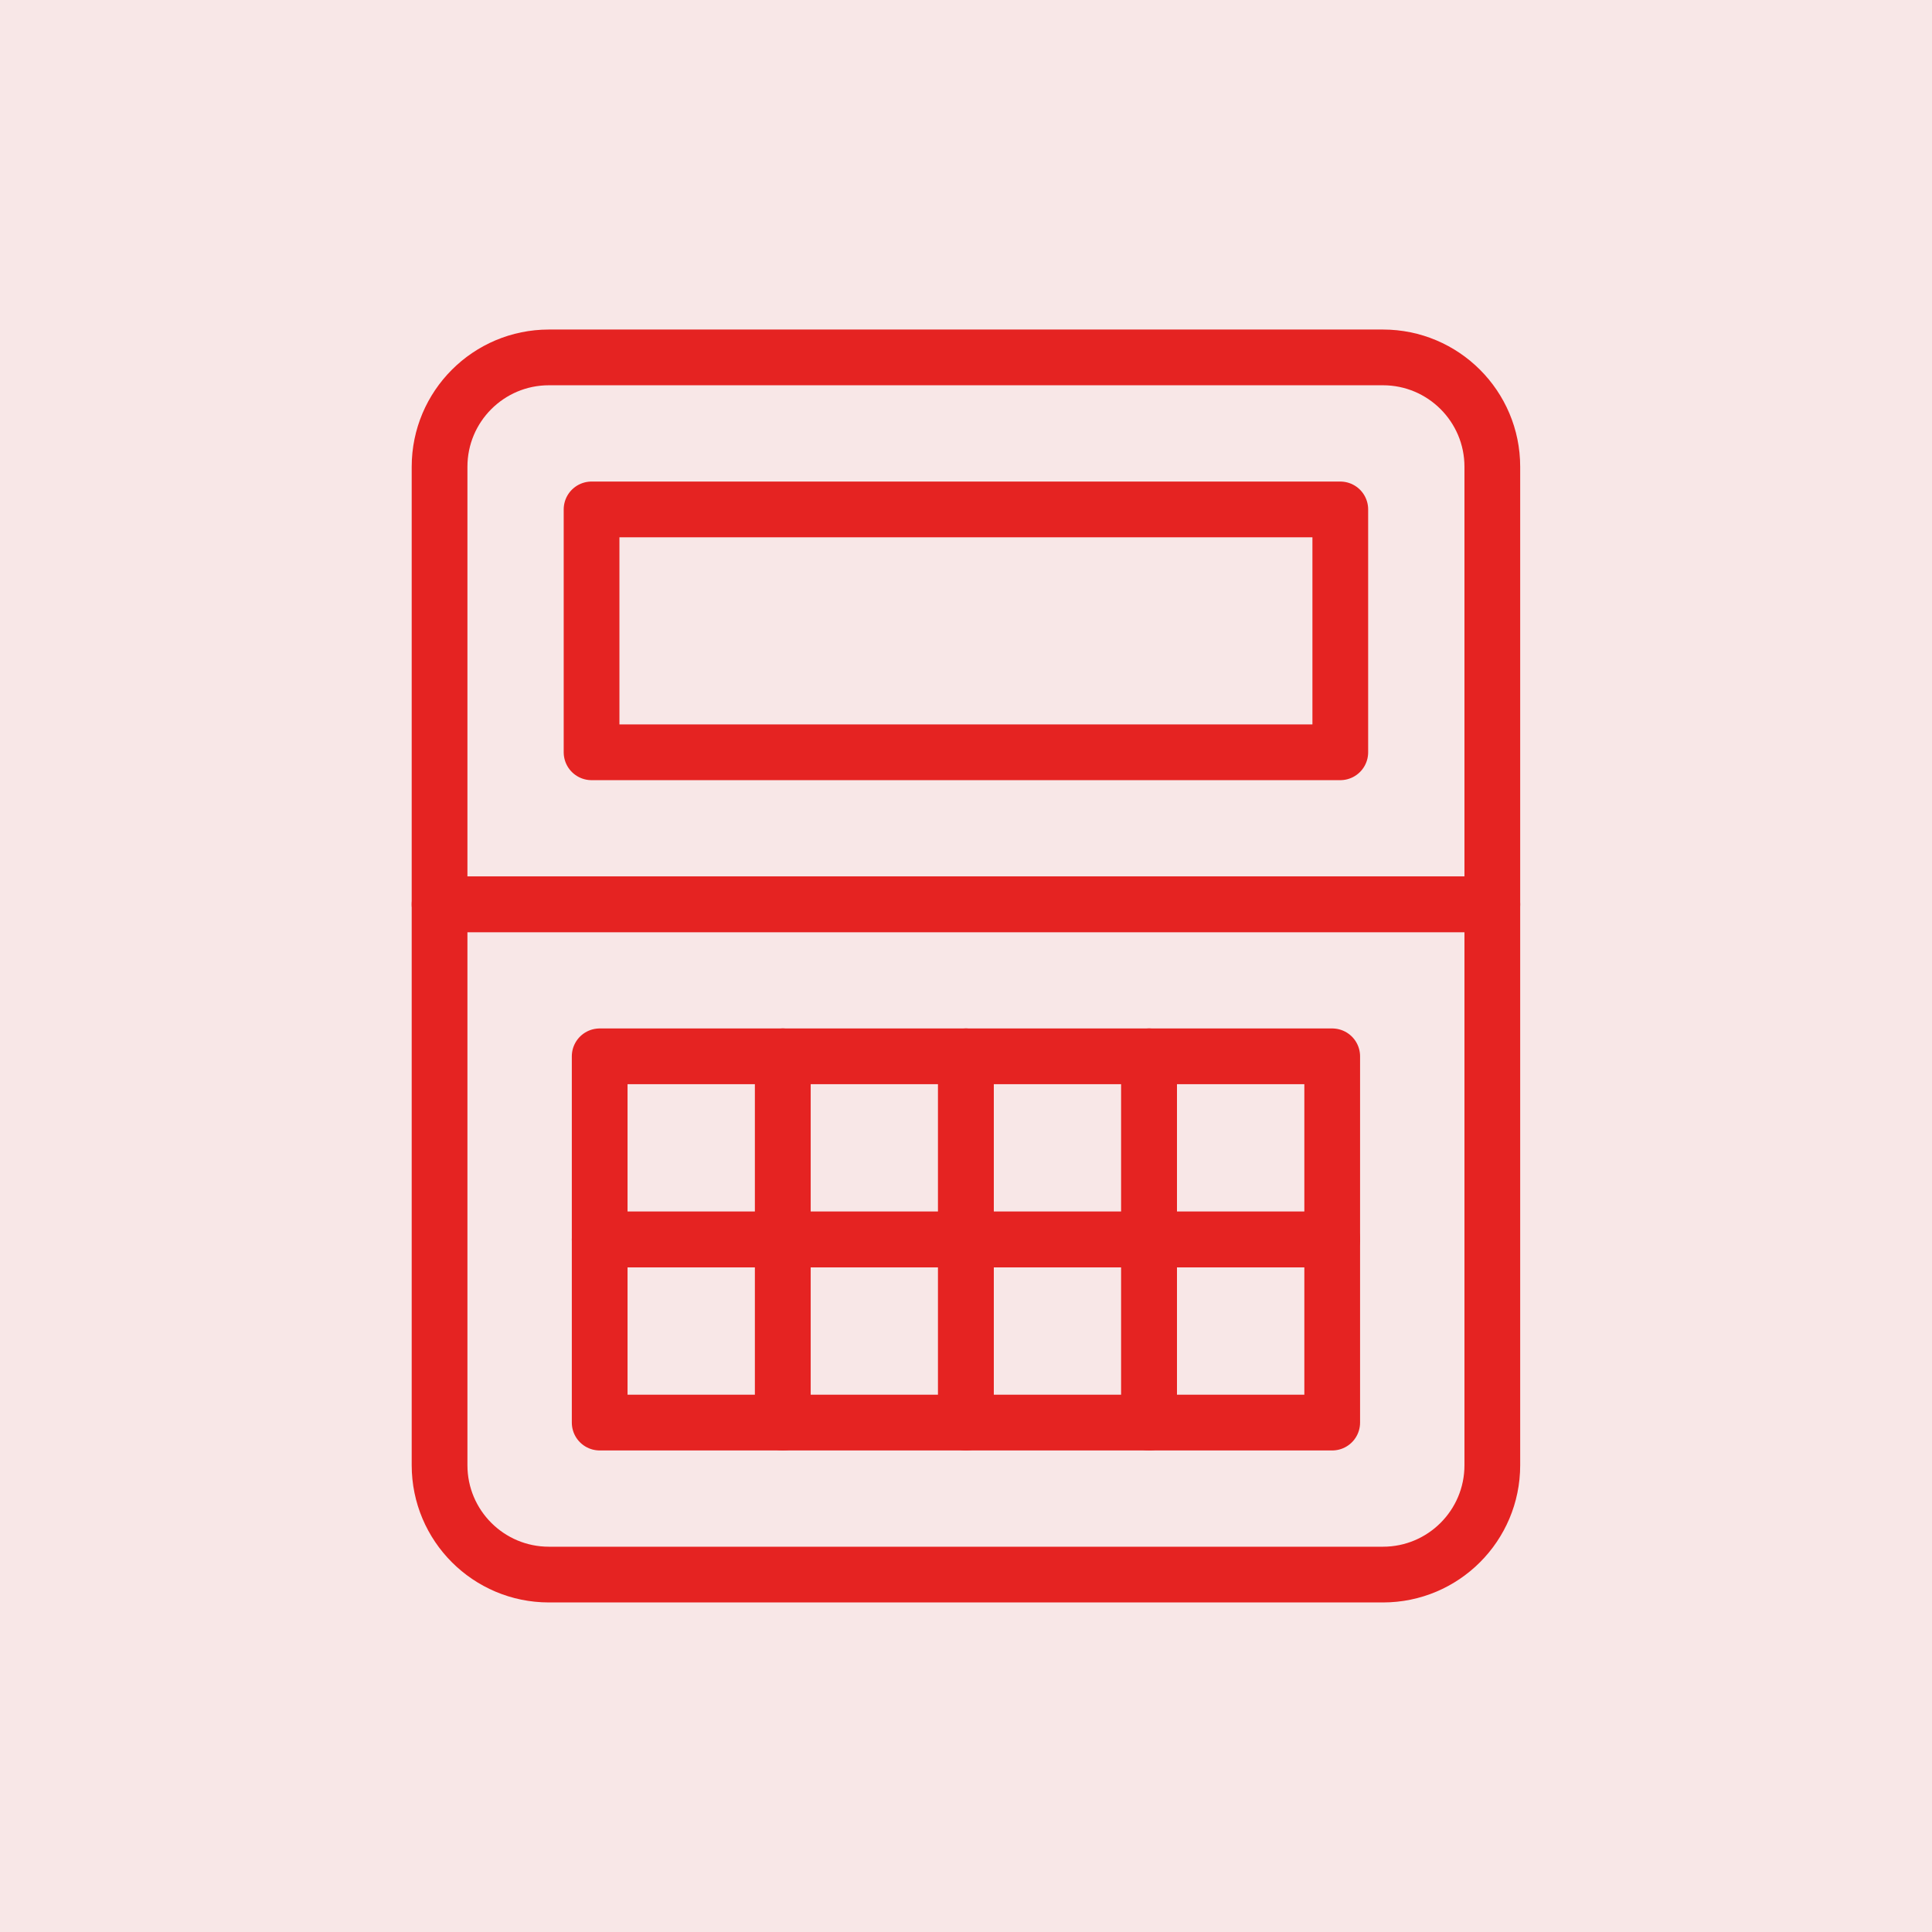
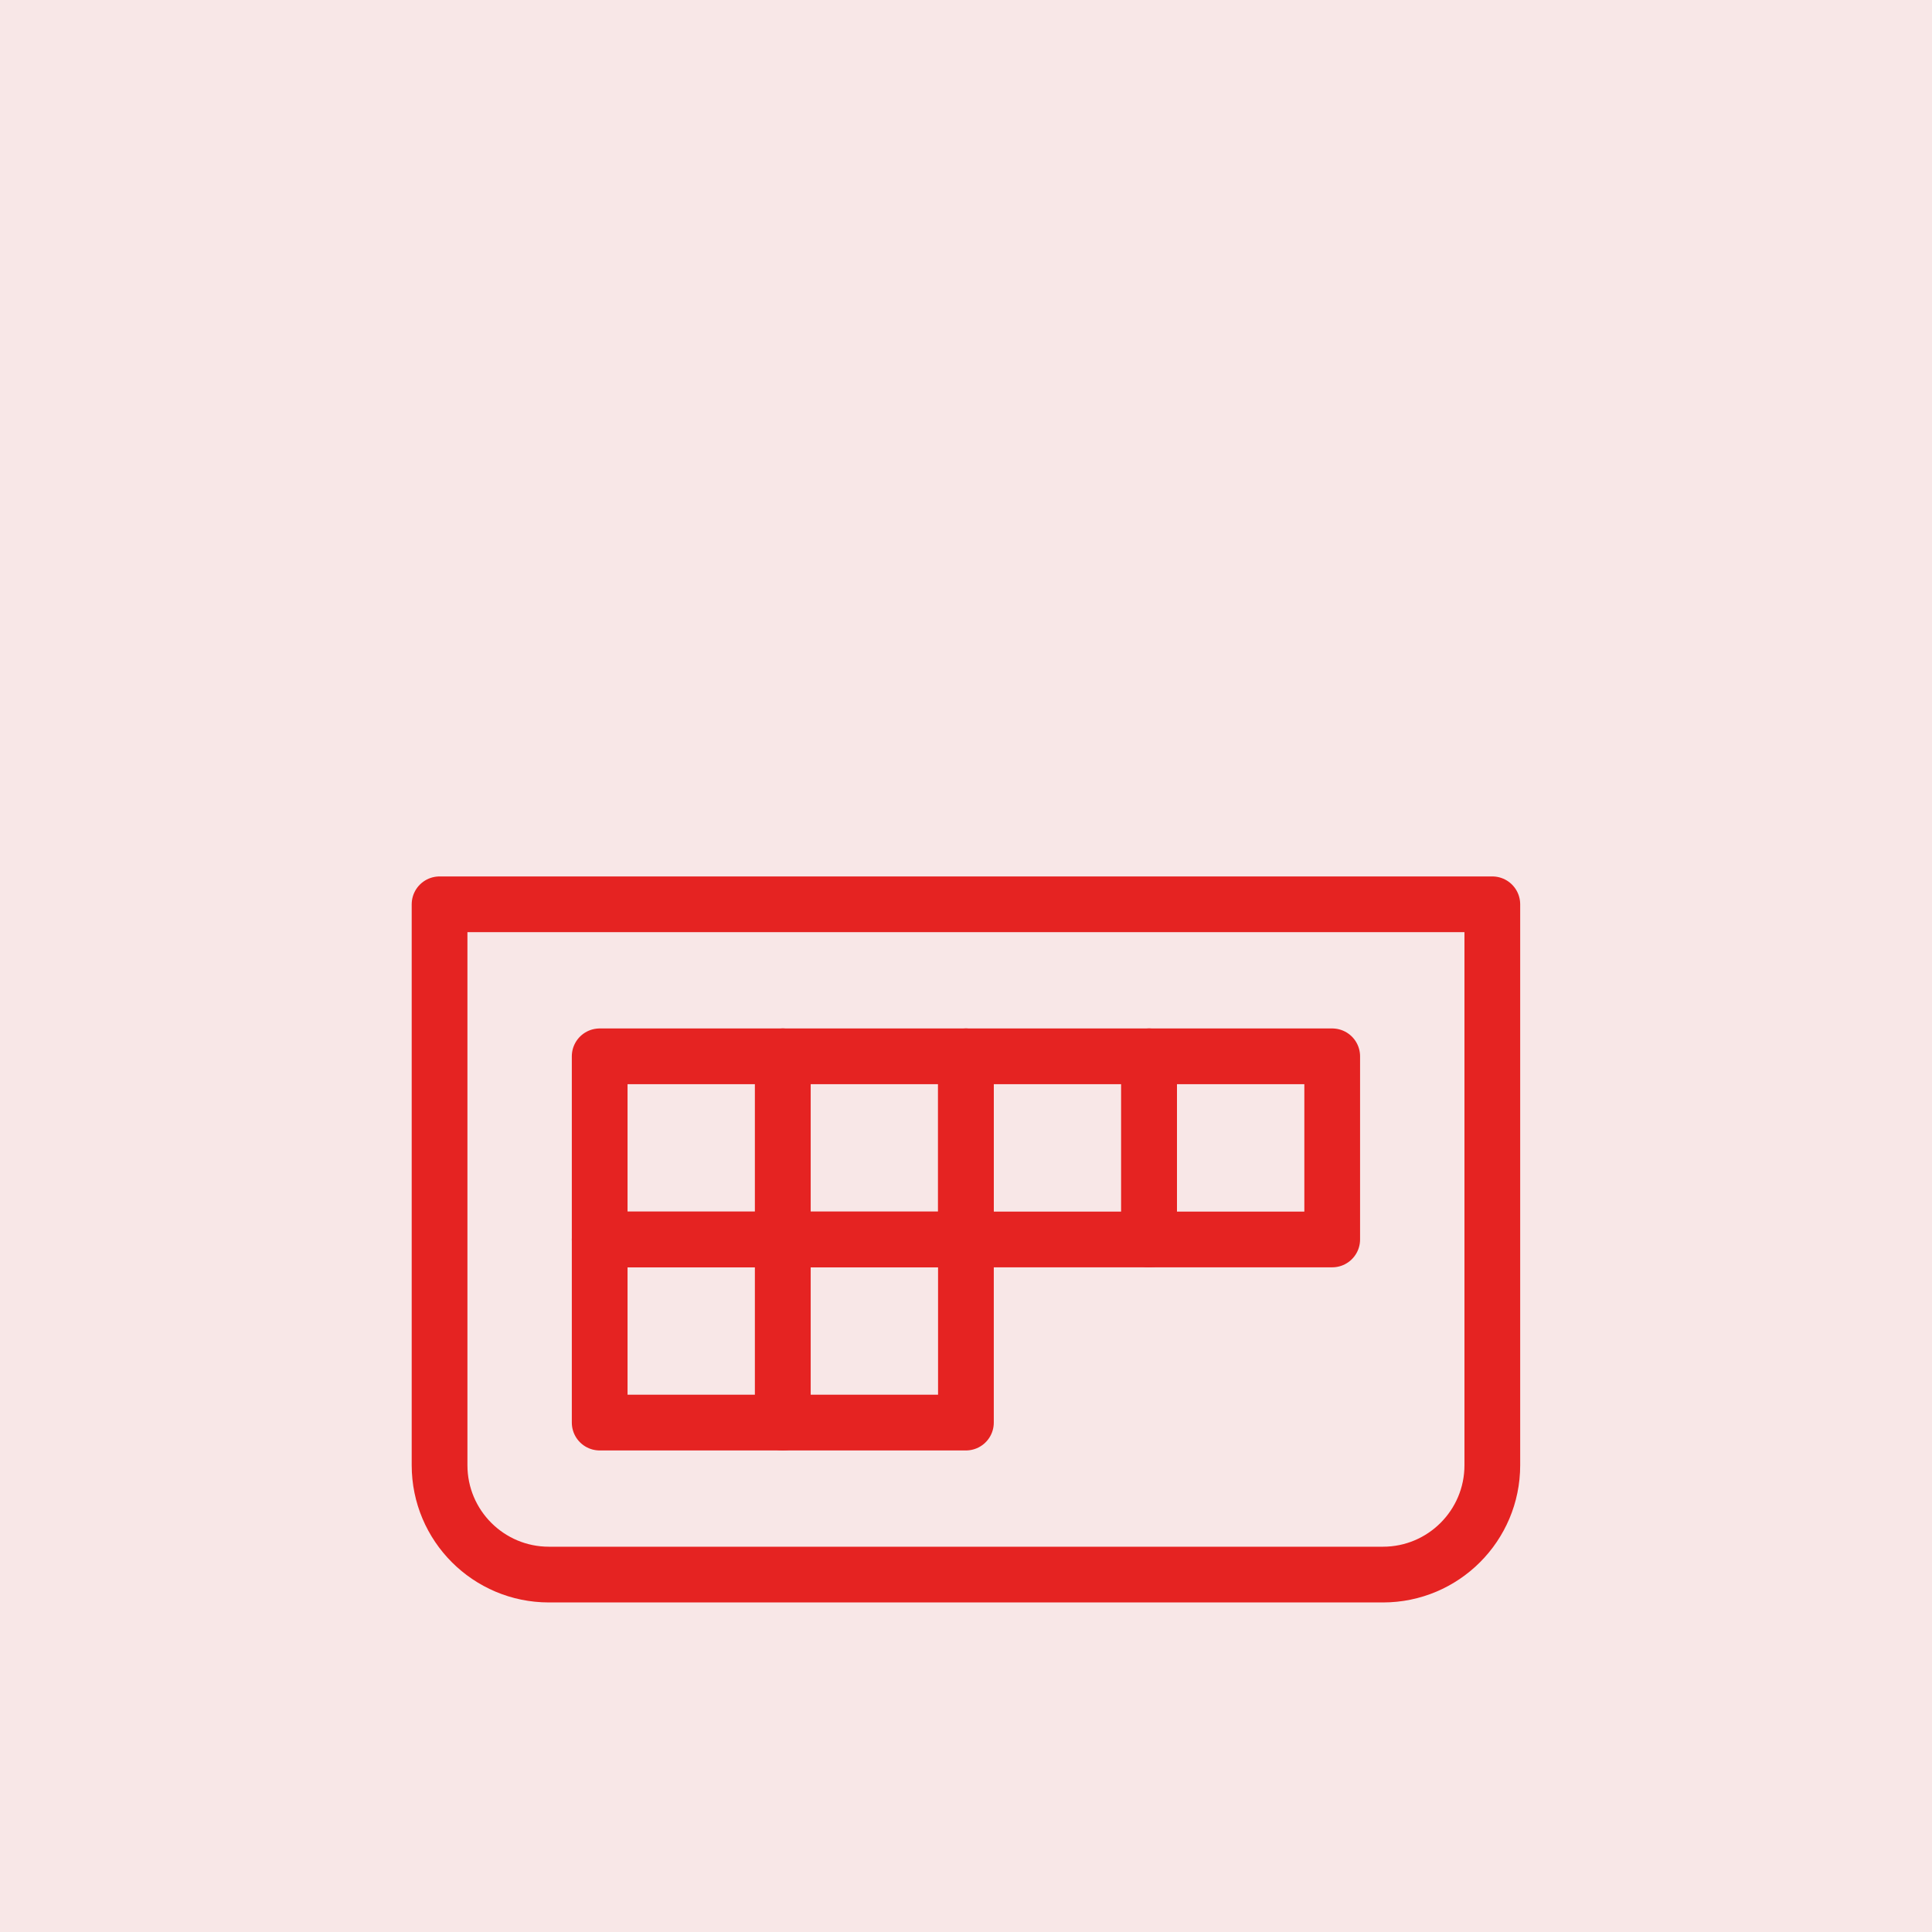
<svg xmlns="http://www.w3.org/2000/svg" width="104" height="104" viewBox="0 0 104 104" fill="none">
  <rect width="104" height="104" fill="#F8E7E7" />
-   <path d="M80.332 48.679H23.662V25.126C23.662 21.875 26.298 19.239 29.549 19.239H74.445C77.696 19.239 80.332 21.875 80.332 25.126V48.679Z" stroke="#E52322" stroke-width="3" stroke-miterlimit="10" stroke-linecap="round" stroke-linejoin="round" />
  <path d="M74.445 84.76H29.549C26.298 84.76 23.662 82.125 23.662 78.873V48.679H80.332V78.873C80.332 82.125 77.696 84.76 74.445 84.76Z" stroke="#E52322" stroke-width="3" stroke-miterlimit="10" stroke-linecap="round" stroke-linejoin="round" />
-   <path d="M31.844 27.422H72.148V40.496H31.844V27.422Z" stroke="#E52322" stroke-width="3" stroke-miterlimit="10" stroke-linecap="round" stroke-linejoin="round" />
  <path d="M42.139 66.72H32.281V56.862H42.139V66.72Z" stroke="#E52322" stroke-width="3" stroke-miterlimit="10" stroke-linecap="round" stroke-linejoin="round" />
  <path d="M51.996 66.72H42.139V56.862H51.996V66.72Z" stroke="#E52322" stroke-width="3" stroke-miterlimit="10" stroke-linecap="round" stroke-linejoin="round" />
  <path d="M61.854 66.72H51.996V56.862H61.854V66.72Z" stroke="#E52322" stroke-width="3" stroke-miterlimit="10" stroke-linecap="round" stroke-linejoin="round" />
  <path d="M71.713 66.72H61.855V56.862H71.713V66.72Z" stroke="#E52322" stroke-width="3" stroke-miterlimit="10" stroke-linecap="round" stroke-linejoin="round" />
  <path d="M42.139 76.578H32.281V66.72H42.139V76.578Z" stroke="#E52322" stroke-width="3" stroke-miterlimit="10" stroke-linecap="round" stroke-linejoin="round" />
  <path d="M51.996 76.578H42.139V66.72H51.996V76.578Z" stroke="#E52322" stroke-width="3" stroke-miterlimit="10" stroke-linecap="round" stroke-linejoin="round" />
-   <path d="M61.854 76.578H51.996V66.72H61.854V76.578Z" stroke="#E52322" stroke-width="3" stroke-miterlimit="10" stroke-linecap="round" stroke-linejoin="round" />
-   <path d="M71.713 76.578H61.855V66.72H71.713V76.578Z" stroke="#E52322" stroke-width="3" stroke-miterlimit="10" stroke-linecap="round" stroke-linejoin="round" />
</svg>